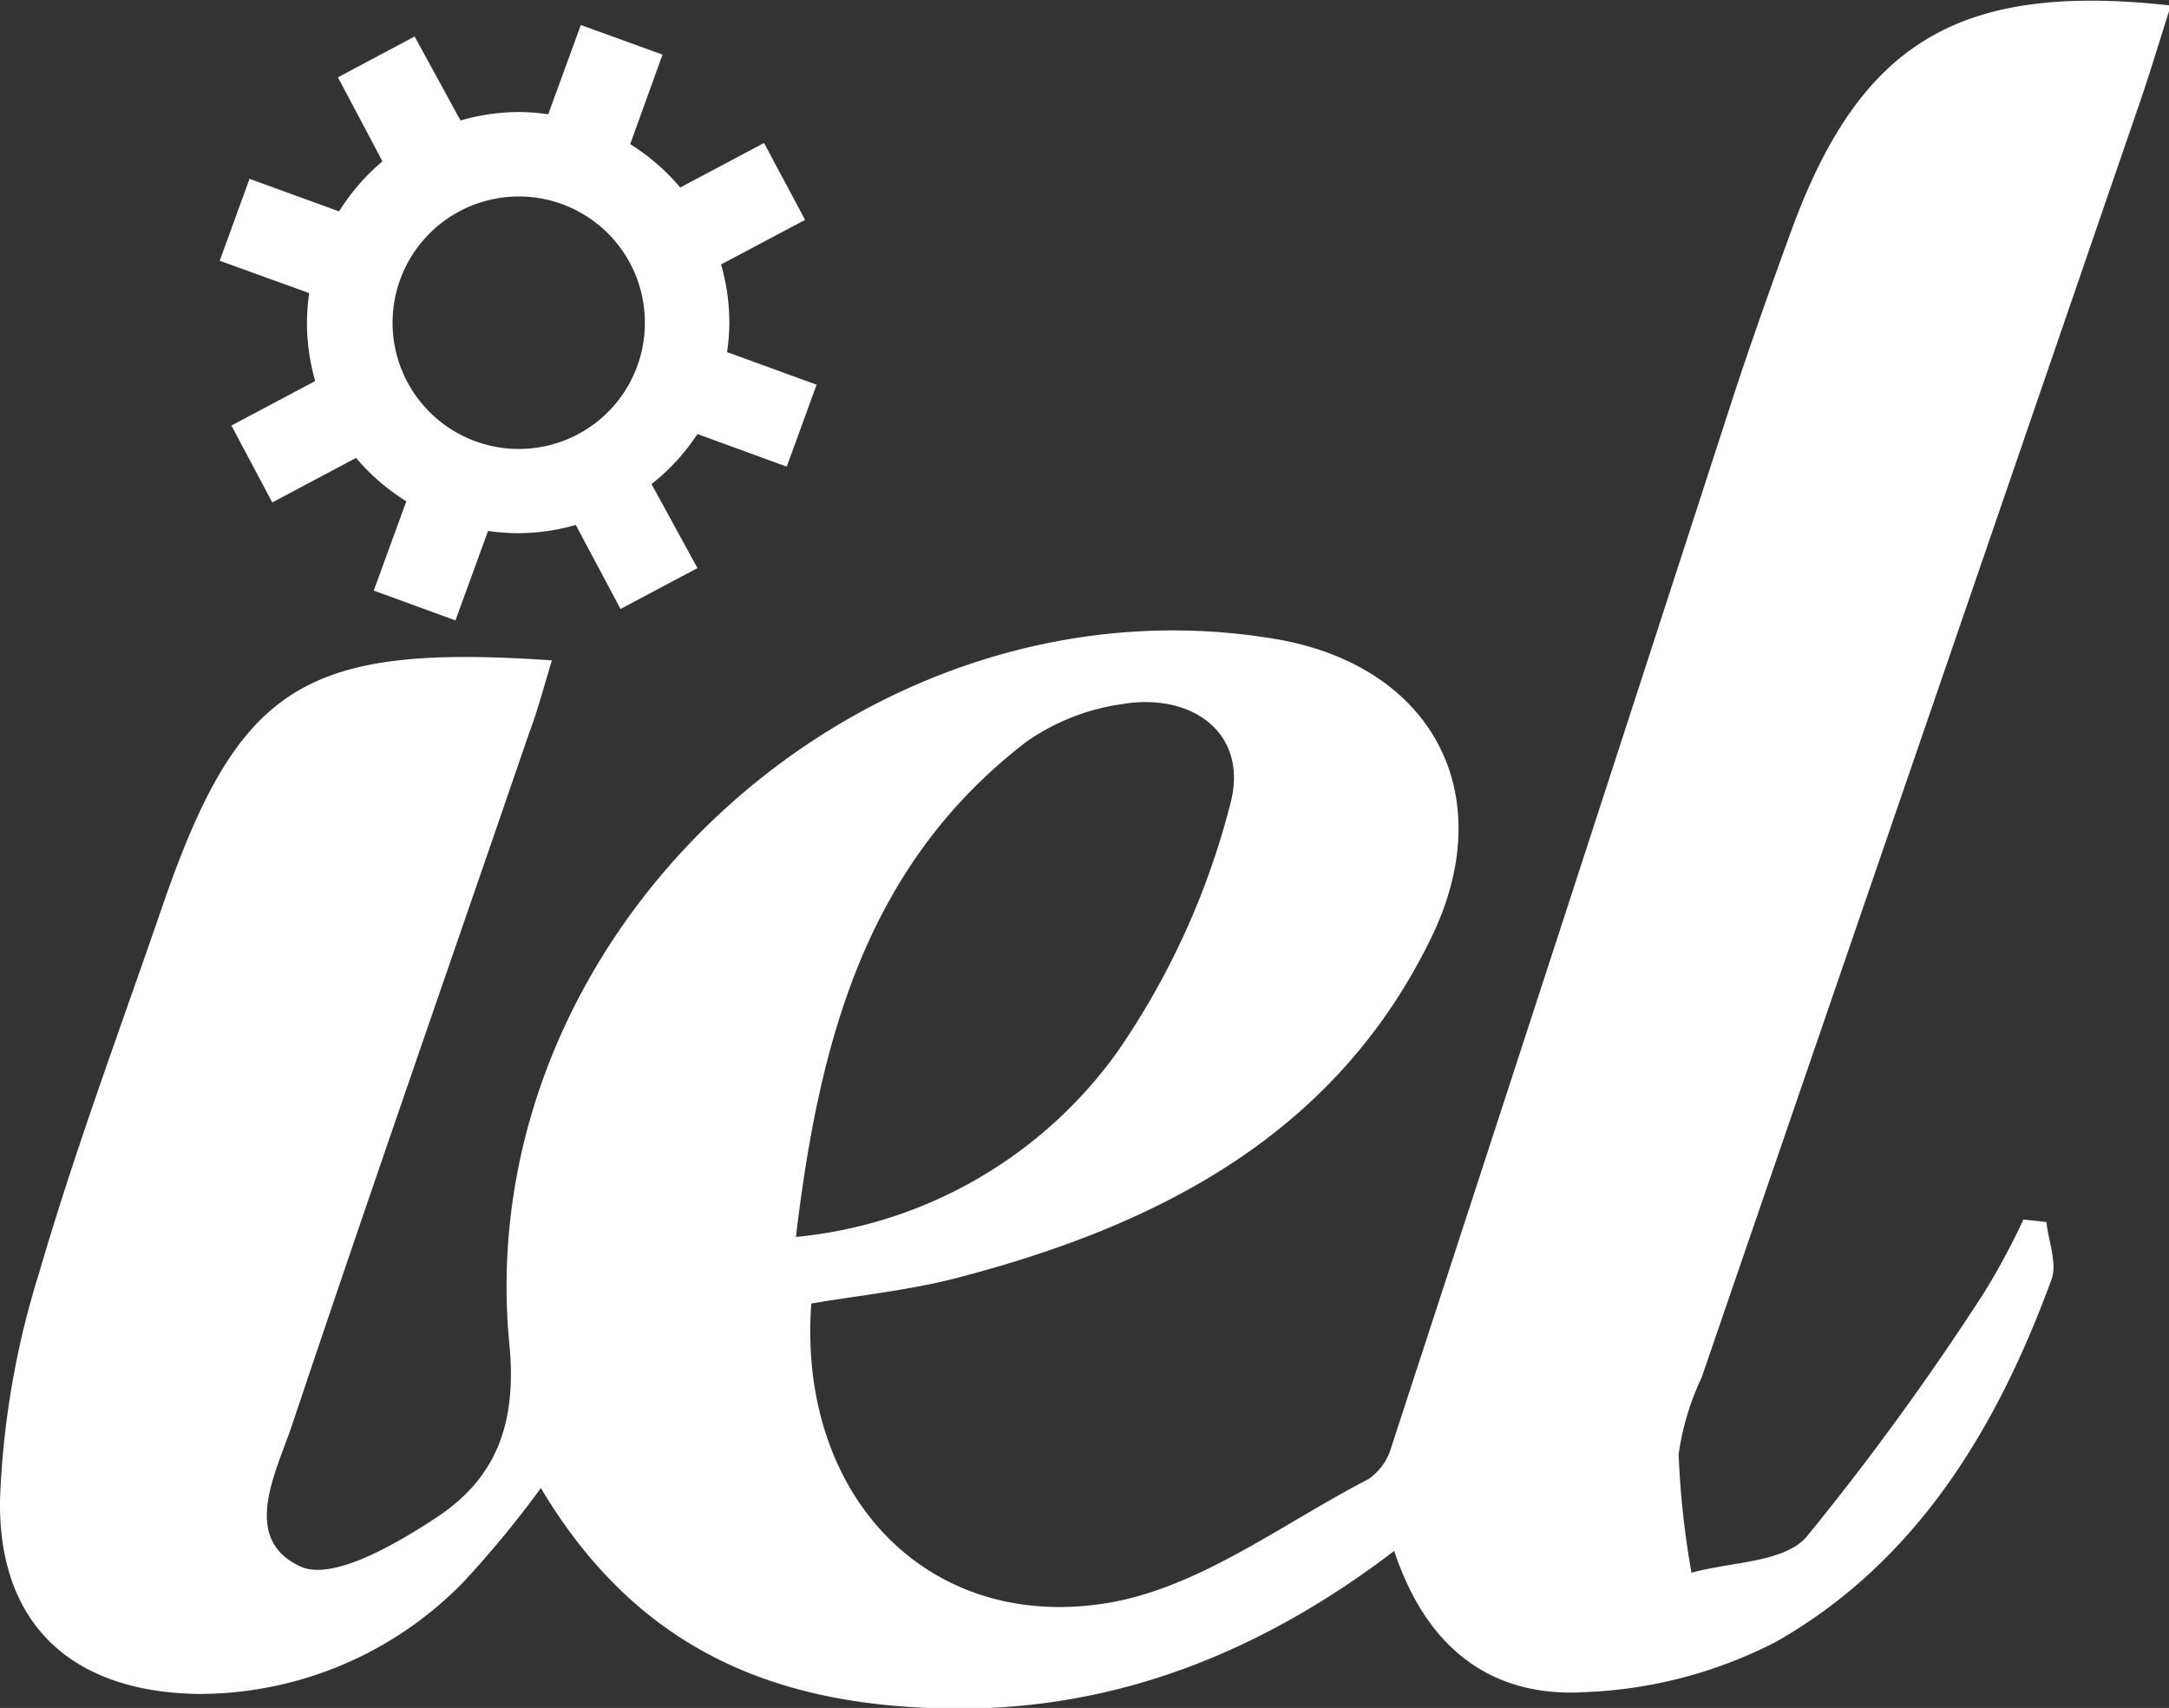
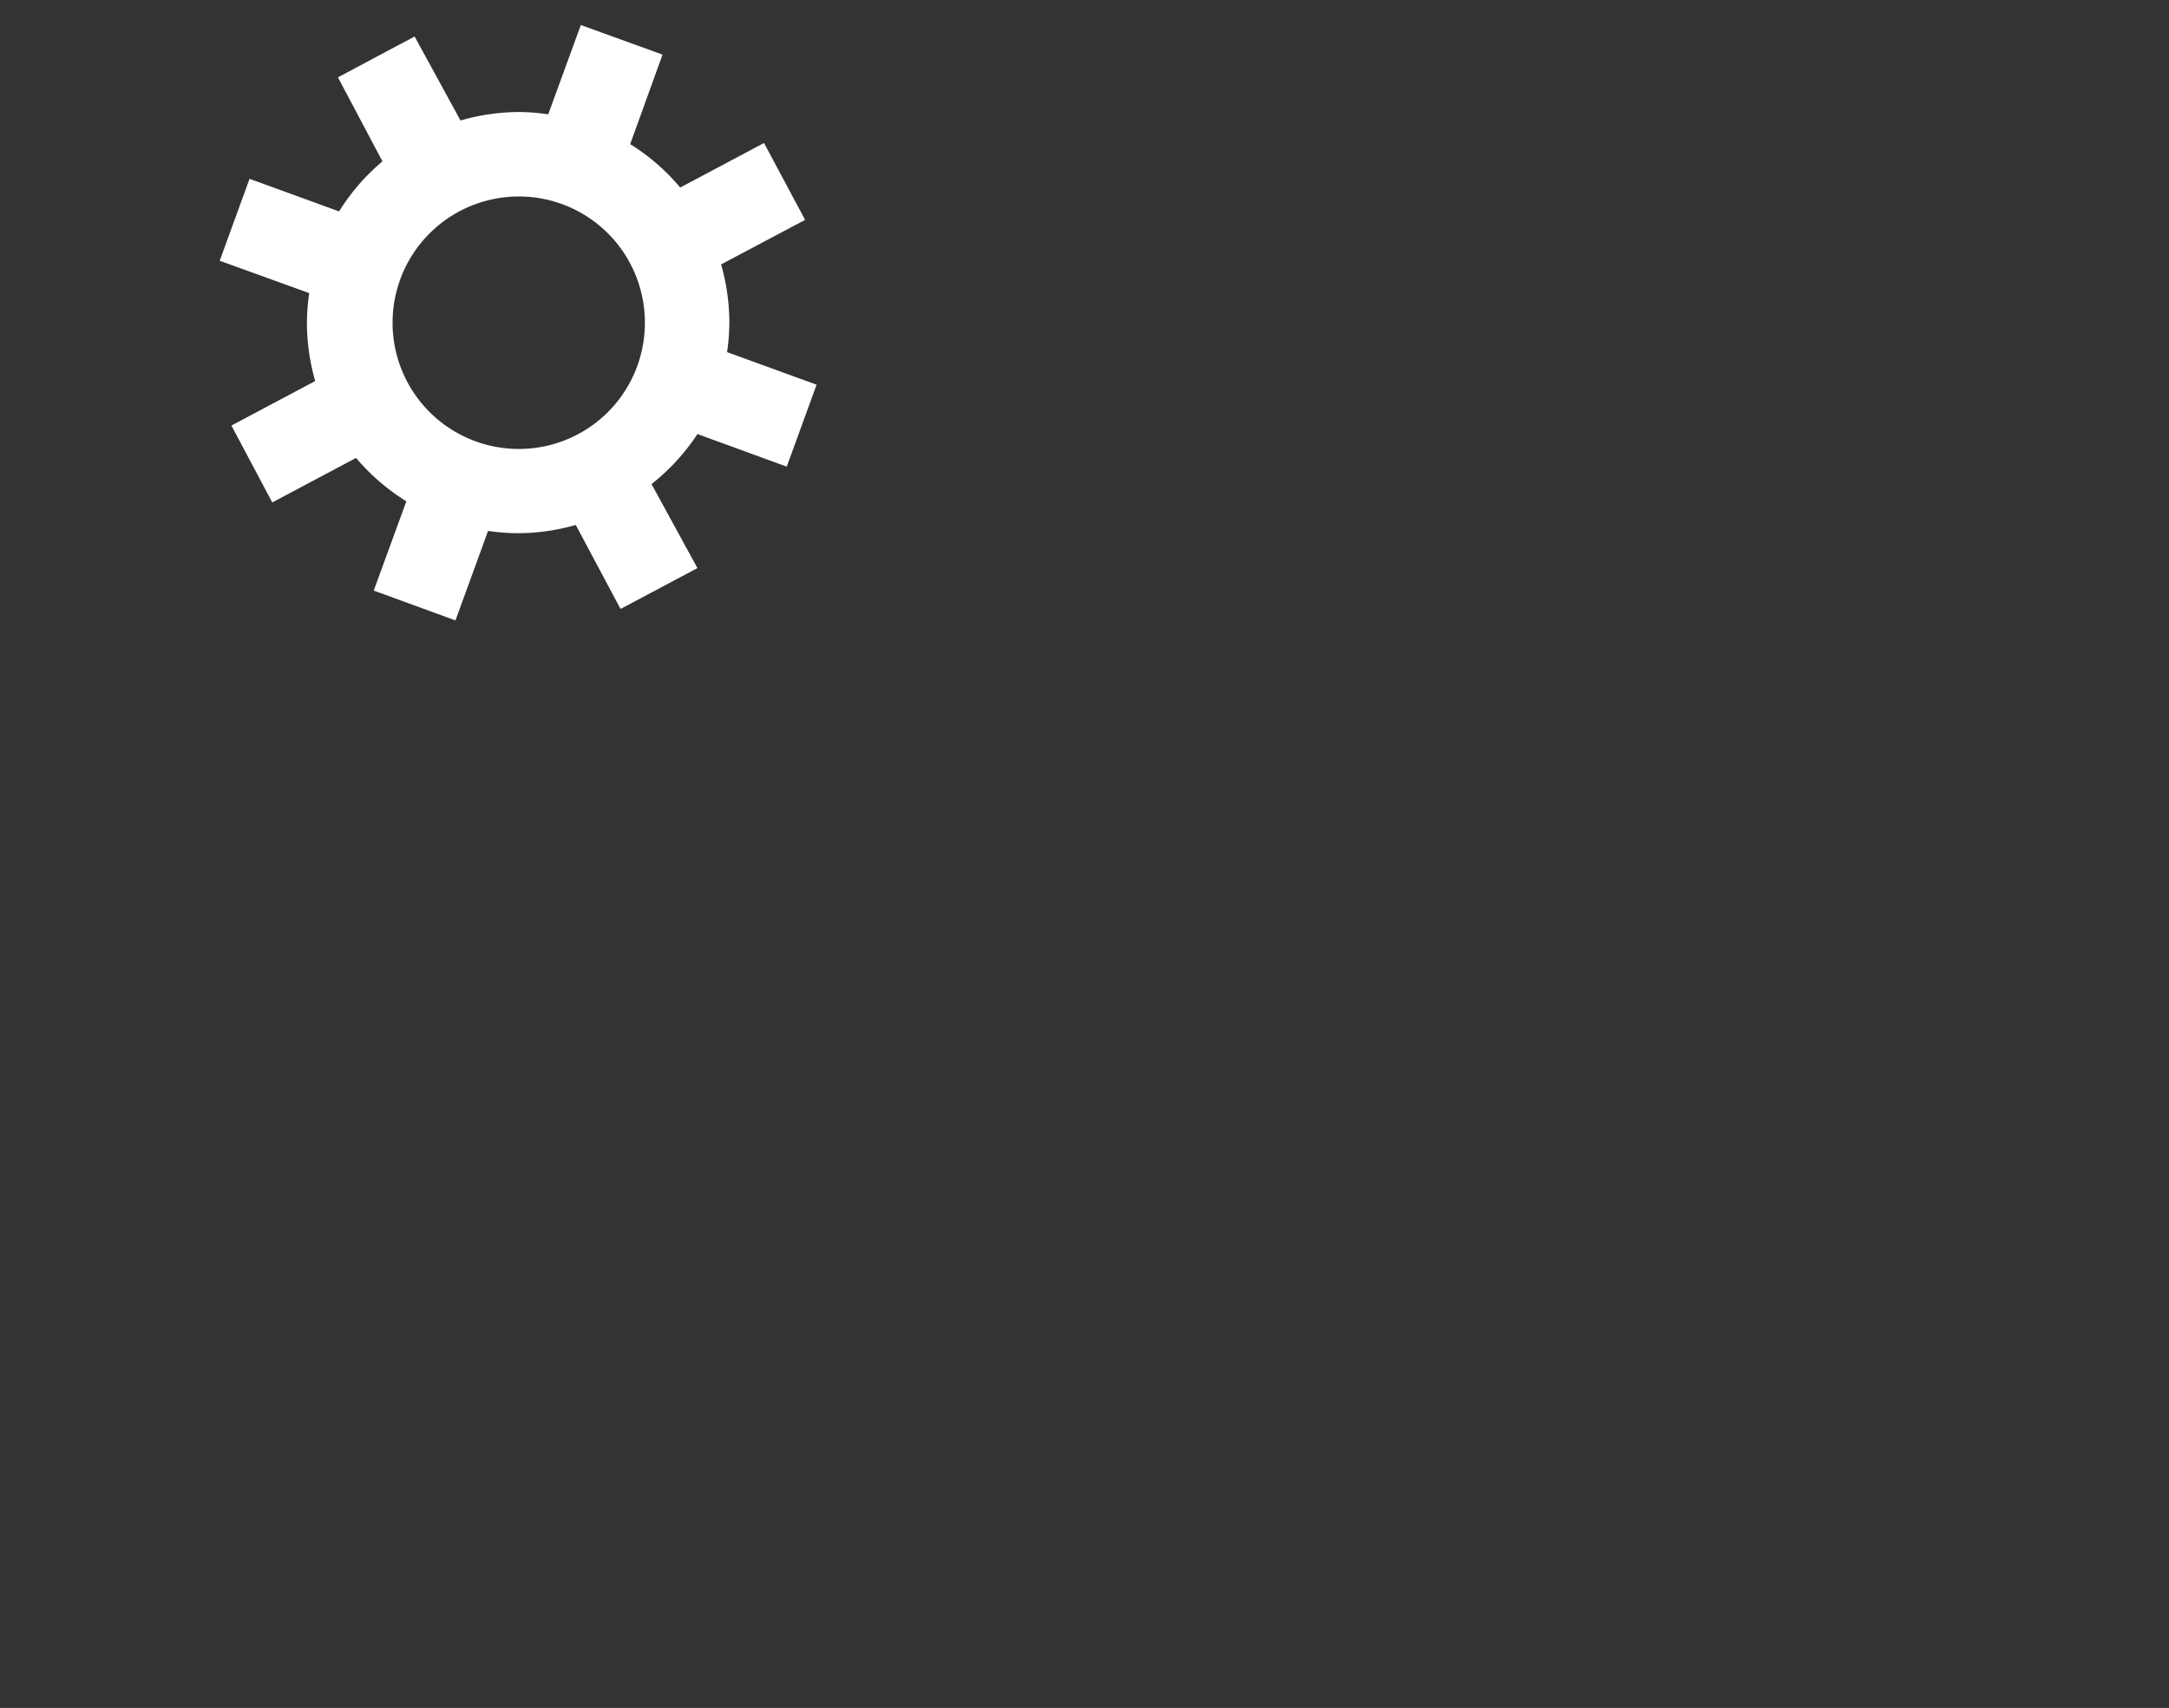
<svg xmlns="http://www.w3.org/2000/svg" id="Layer_1" data-name="Layer 1" viewBox="0 0 94.48 74.41">
  <rect x="0" y="0" width="94.48" height="74.41" fill="#333333" stroke="none" />
  <defs>
    <style>.cls-1{fill:#fff;}</style>
  </defs>
  <title>21</title>
-   <path class="cls-1" d="M-180.63,1801.18a45.11,45.11,0,0,1-3.35,4.07,16.07,16.07,0,0,1-11.6,4.9c-5.45-.09-8.67-3-8.61-8.41a37.45,37.45,0,0,1,1.7-9.92c1.56-5.36,3.52-10.6,5.34-15.89,3.34-9.72,6.15-11.55,17-10.81-.34,1.11-.61,2.16-1,3.19-3.43,10-6.93,20-10.3,30.07-.7,2.1-2.29,5,.35,6.22,1.41.64,4.21-1,6-2.19,2.52-1.69,3.43-4.05,3.1-7.47-1.76-18.06,15.47-33.77,33.37-30.75,6.78,1.15,9.84,6.71,6.79,13-4.15,8.56-11.83,12.52-20.57,14.81-2.12.56-4.32.78-6.44,1.14-.62,8.42,5.17,14.48,13.17,13,3.9-.74,7.44-3.46,11.1-5.35a2.53,2.53,0,0,0,1-1.41q7.47-22.87,14.9-45.78c.8-2.44,1.66-4.85,2.54-7.26,3-8.16,7.31-10.77,16.51-9.75-.47,1.47-.89,2.88-1.37,4.28q-9.54,27.75-19.07,55.5a11.54,11.54,0,0,0-1,3.34,37.68,37.68,0,0,0,.56,5.16c1.7-.48,4-.43,5-1.55a118.22,118.22,0,0,0,7.73-10.63,30.89,30.89,0,0,0,1.73-3.21l1,.11c.09.84.48,1.8.22,2.51-2.38,6.49-5.88,12.3-12,15.78a19.8,19.8,0,0,1-8.29,2.19c-4,.25-6.89-1.79-8.34-6.15-5.77,4.4-12.05,6.91-19.11,6.87C-170,1810.73-176.26,1808.52-180.63,1801.18Zm11.11-10.94a19.52,19.52,0,0,0,14-8.06,33.62,33.62,0,0,0,4.94-10.88c.76-3-1.67-4.8-4.76-4.27a9.55,9.55,0,0,0-4.16,1.65C-166.41,1774-168.49,1781.56-169.52,1790.24Z" transform="translate(204.19 -1736.35)" />
  <path class="cls-1" d="M-173.81,1755.26l3.89,1.42,1.3-3.57-3.9-1.42a9,9,0,0,0,.1-1.28,9.28,9.28,0,0,0-.36-2.54l3.66-1.94-1.79-3.35-3.65,1.94a9.16,9.16,0,0,0-2.18-1.89l1.41-3.9-3.56-1.29-1.42,3.89a9.08,9.08,0,0,0-1.28-.1,9.23,9.23,0,0,0-2.54.37l-2-3.66-3.34,1.78,1.94,3.66a9.16,9.16,0,0,0-1.89,2.18l-3.9-1.42-1.3,3.57,3.9,1.41a9.1,9.1,0,0,0-.1,1.29,9.28,9.28,0,0,0,.36,2.54l-3.65,1.94,1.78,3.35,3.65-1.94a9.24,9.24,0,0,0,2.19,1.89l-1.42,3.89,3.56,1.3,1.42-3.9a9.1,9.1,0,0,0,1.29.1,9.15,9.15,0,0,0,2.53-.36l1.95,3.66,3.35-1.78-2-3.66A9.2,9.2,0,0,0-173.81,1755.26Zm-7.78.65a5.5,5.5,0,0,1-5.5-5.5,5.5,5.5,0,0,1,5.5-5.5,5.49,5.49,0,0,1,5.49,5.5A5.49,5.49,0,0,1-181.59,1755.91Z" transform="translate(204.19 -1736.35)" />
</svg>